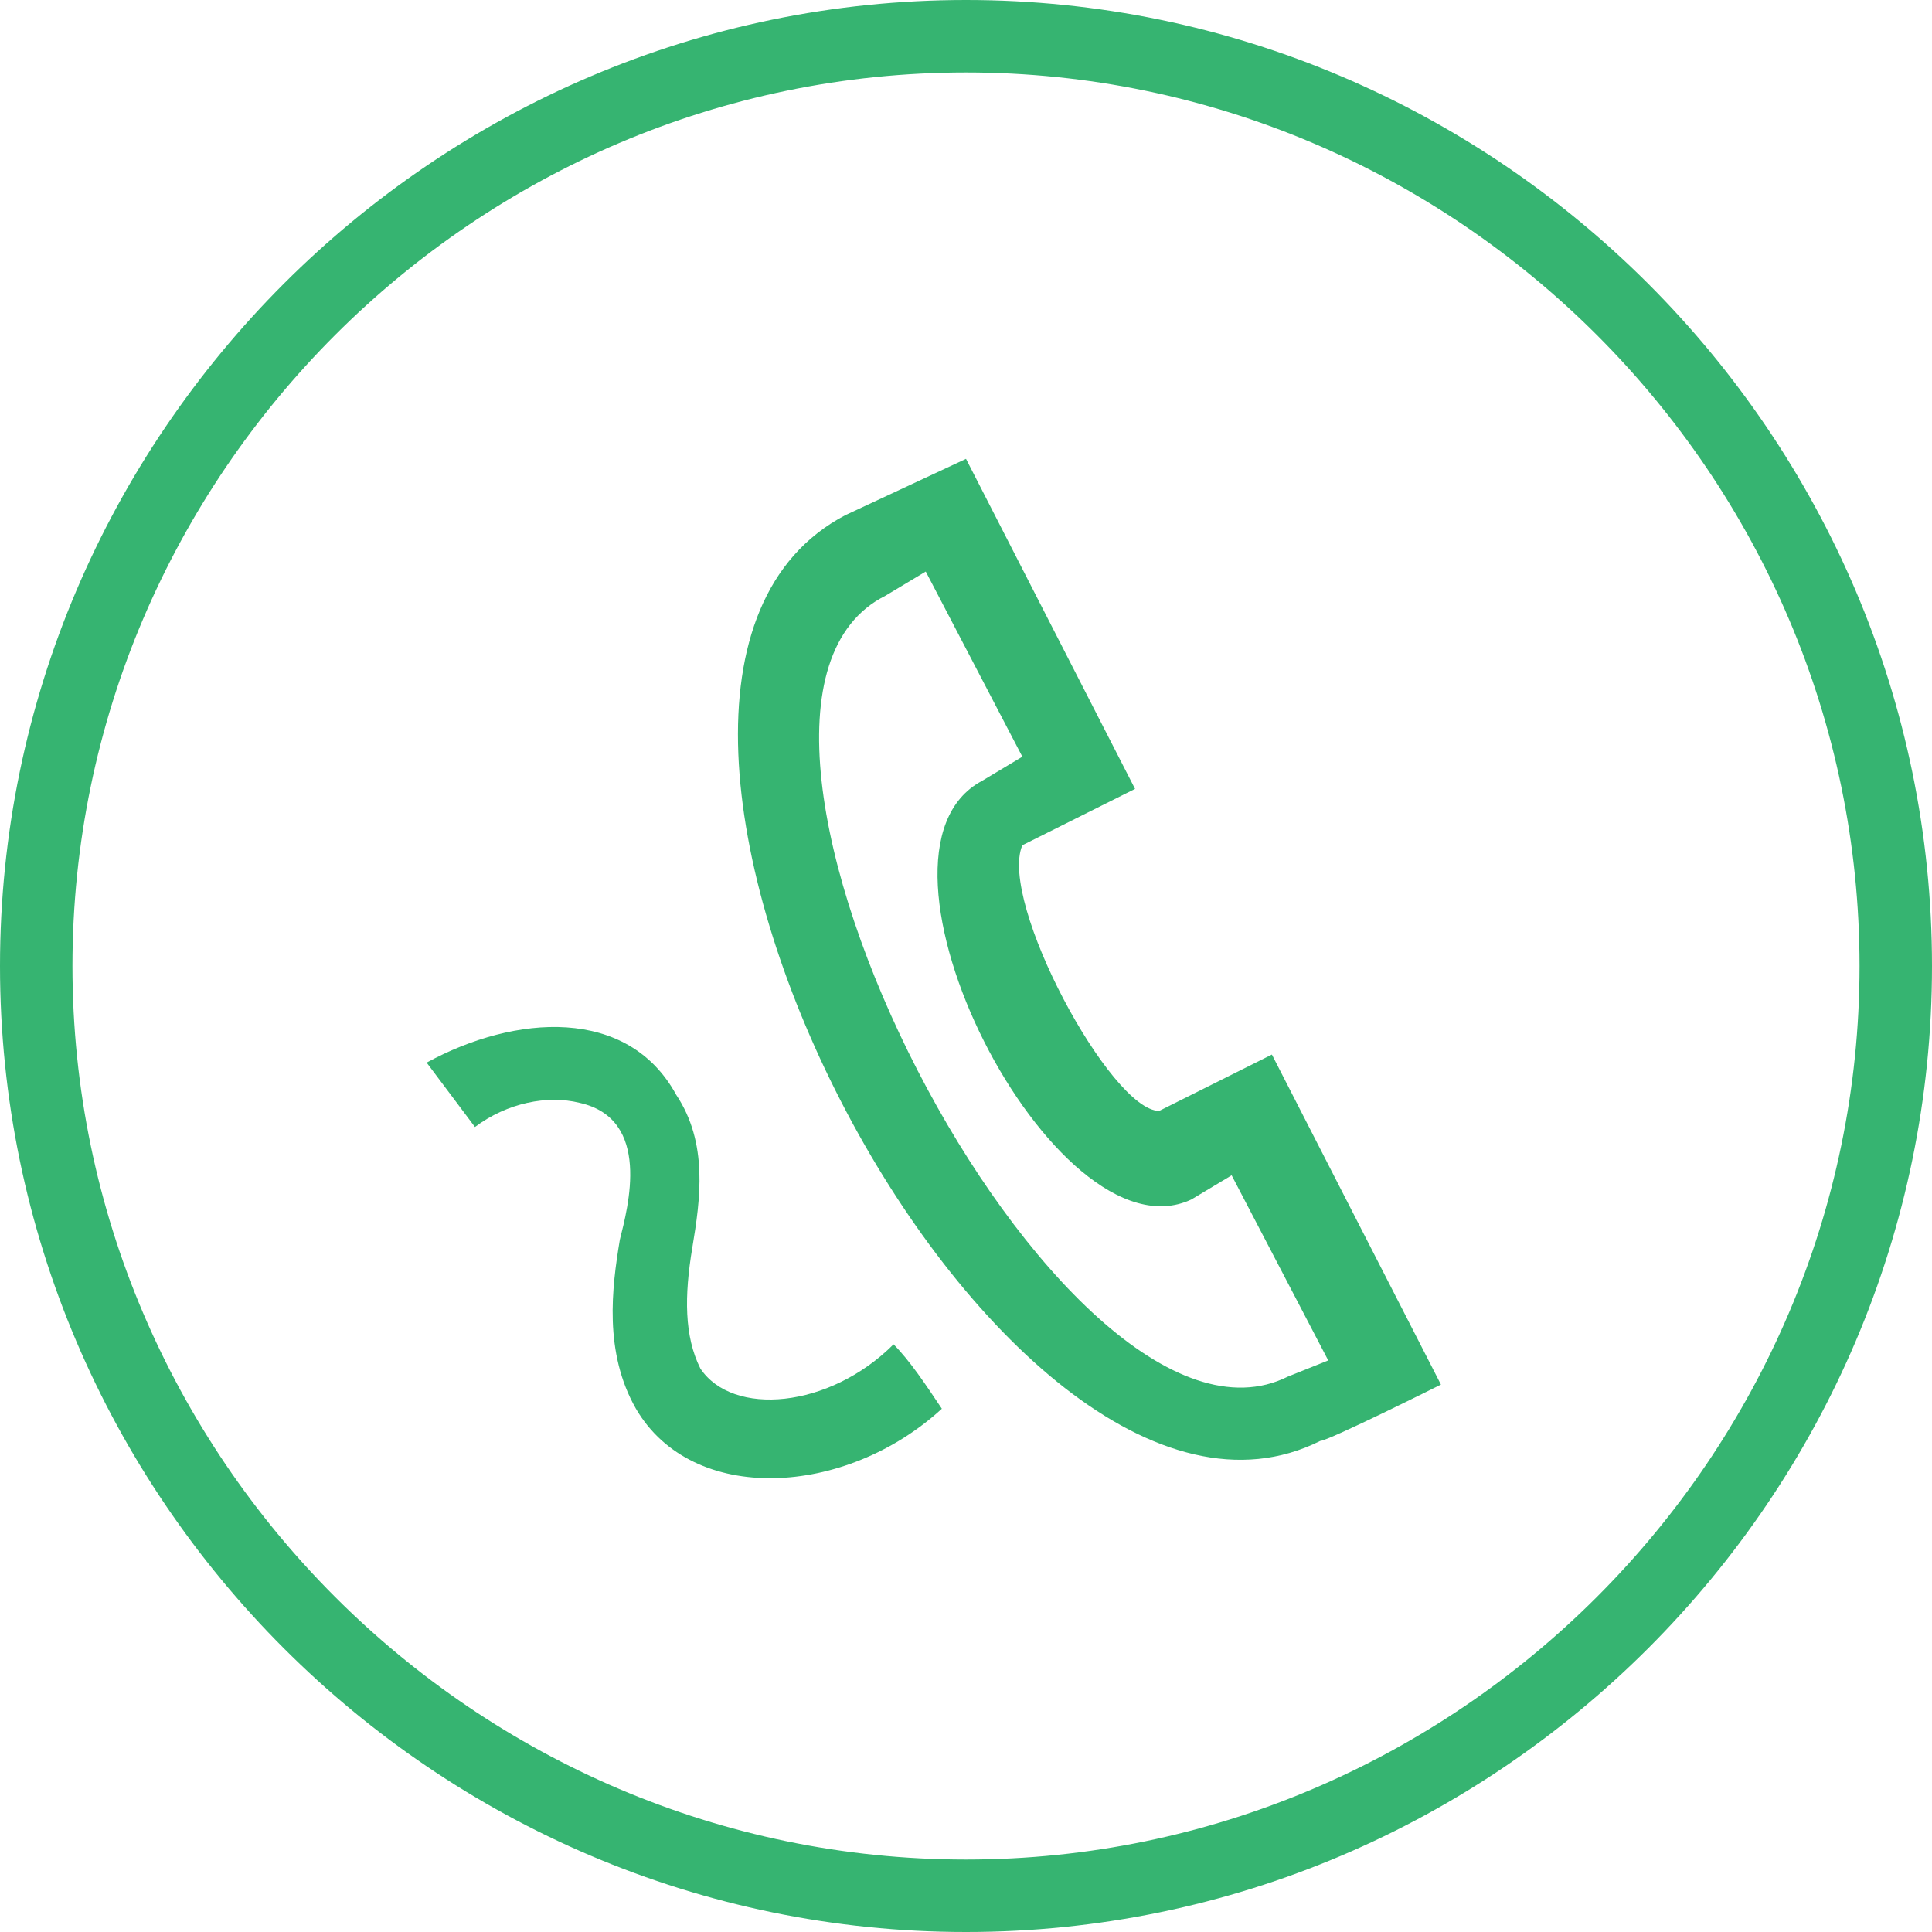
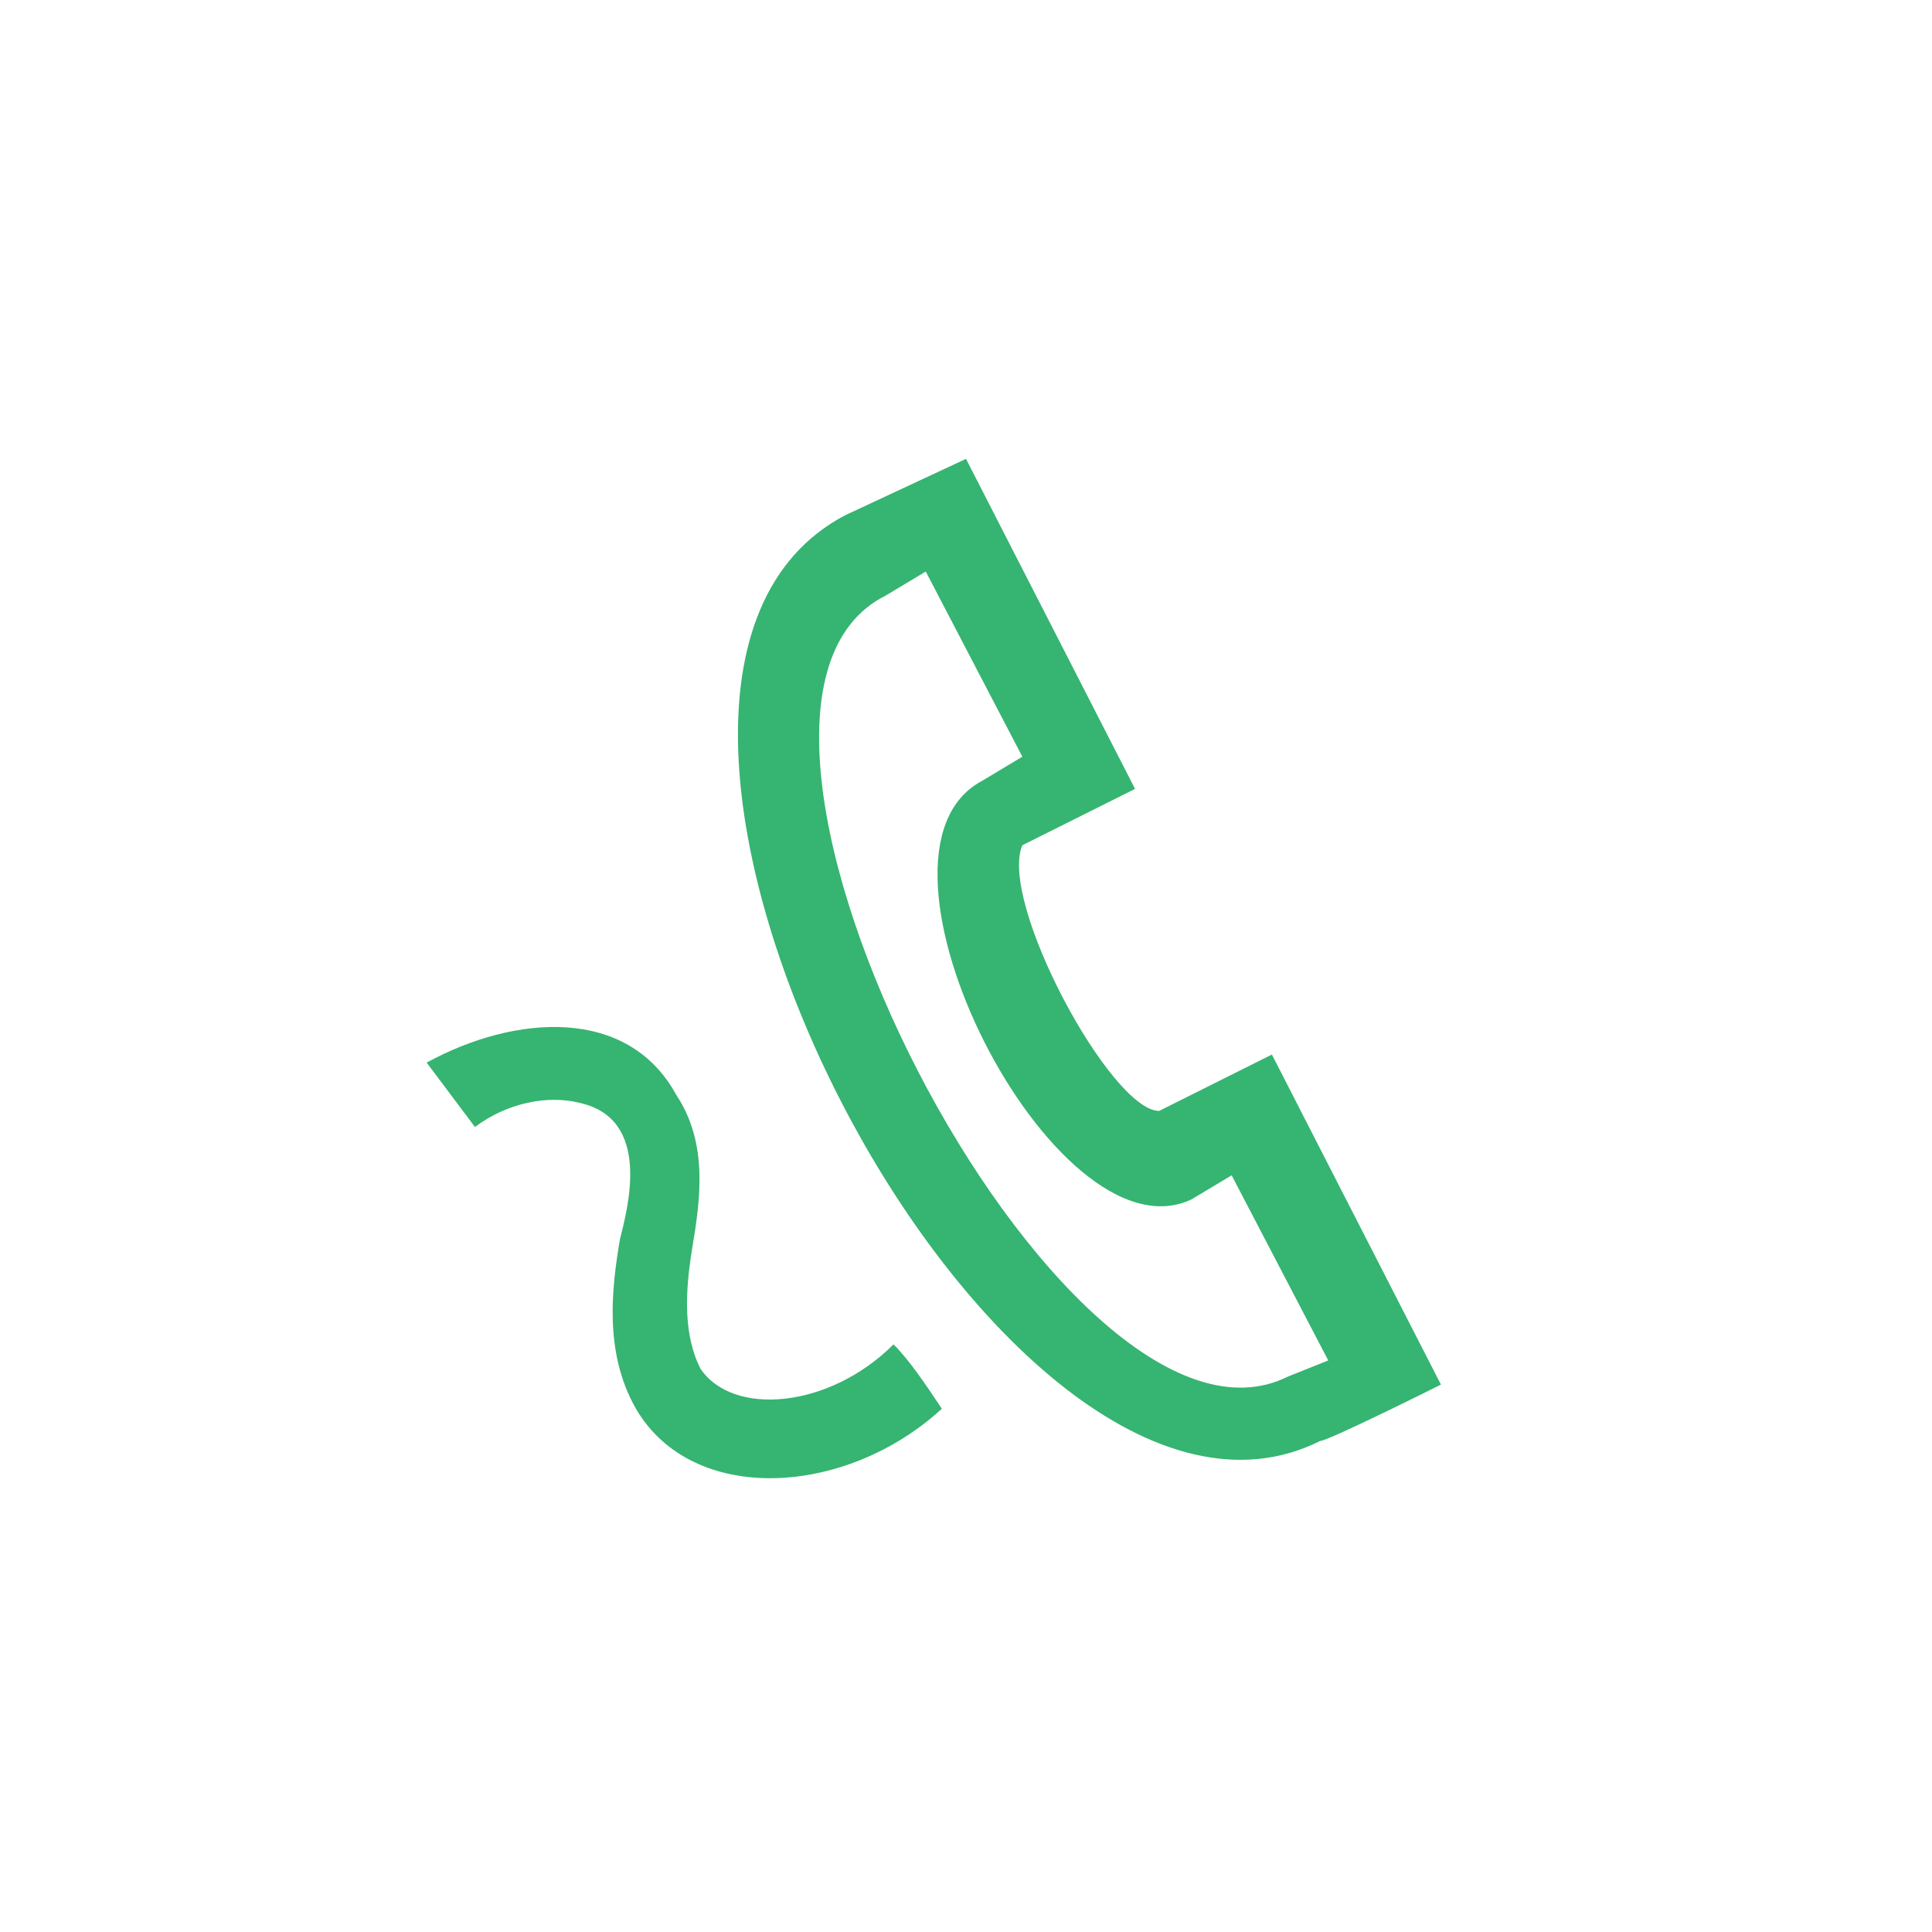
<svg xmlns="http://www.w3.org/2000/svg" version="1.1" id="Ebene_1" x="0px" y="0px" viewBox="0 0 24 24" style="enable-background:new 0 0 24 24;" xml:space="preserve">
  <style type="text/css">
	.st0{fill:#36B471;}
</style>
-   <path class="st0" d="M12,0.9c6.1,0,11.1,5,11.1,11.1s-5,11.1-11.1,11.1S0.9,18.1,0.9,12S5.9,0.9,12,0.9z M12,0C5.4,0,0,5.4,0,12  s5.4,12,12,12s12-5.4,12-12S18.6,0,12,0z" />
  <path class="st0" d="M10.5,6.4L12,5.7l2.1,4.1l-1.4,0.7c-0.3,0.7,1.1,3.3,1.7,3.3c0,0,1.4-0.7,1.4-0.7l2.1,4.1c0,0-1.4,0.7-1.5,0.7  C12.4,19.9,6.5,8.5,10.5,6.4z M11.5,7.1L11,7.4c-2.8,1.4,2.2,11.1,5,9.7l0.5-0.2l-1.2-2.3l-0.5,0.3c-1.7,0.8-4.3-4.3-2.6-5.2  l0.5-0.3C12.7,9.4,11.5,7.1,11.5,7.1z M11.1,16.7c-0.8,0.8-2,0.9-2.4,0.3c-0.2-0.4-0.2-0.9-0.1-1.5c0.1-0.6,0.2-1.3-0.2-1.9  c-0.6-1.1-2-1-3.1-0.4L5.9,14c0.4-0.3,0.9-0.4,1.3-0.3c0.9,0.2,0.6,1.3,0.5,1.7c-0.1,0.6-0.2,1.4,0.2,2.1c0.7,1.2,2.6,1.1,3.8,0  C11.5,17.2,11.3,16.9,11.1,16.7z" />
</svg>